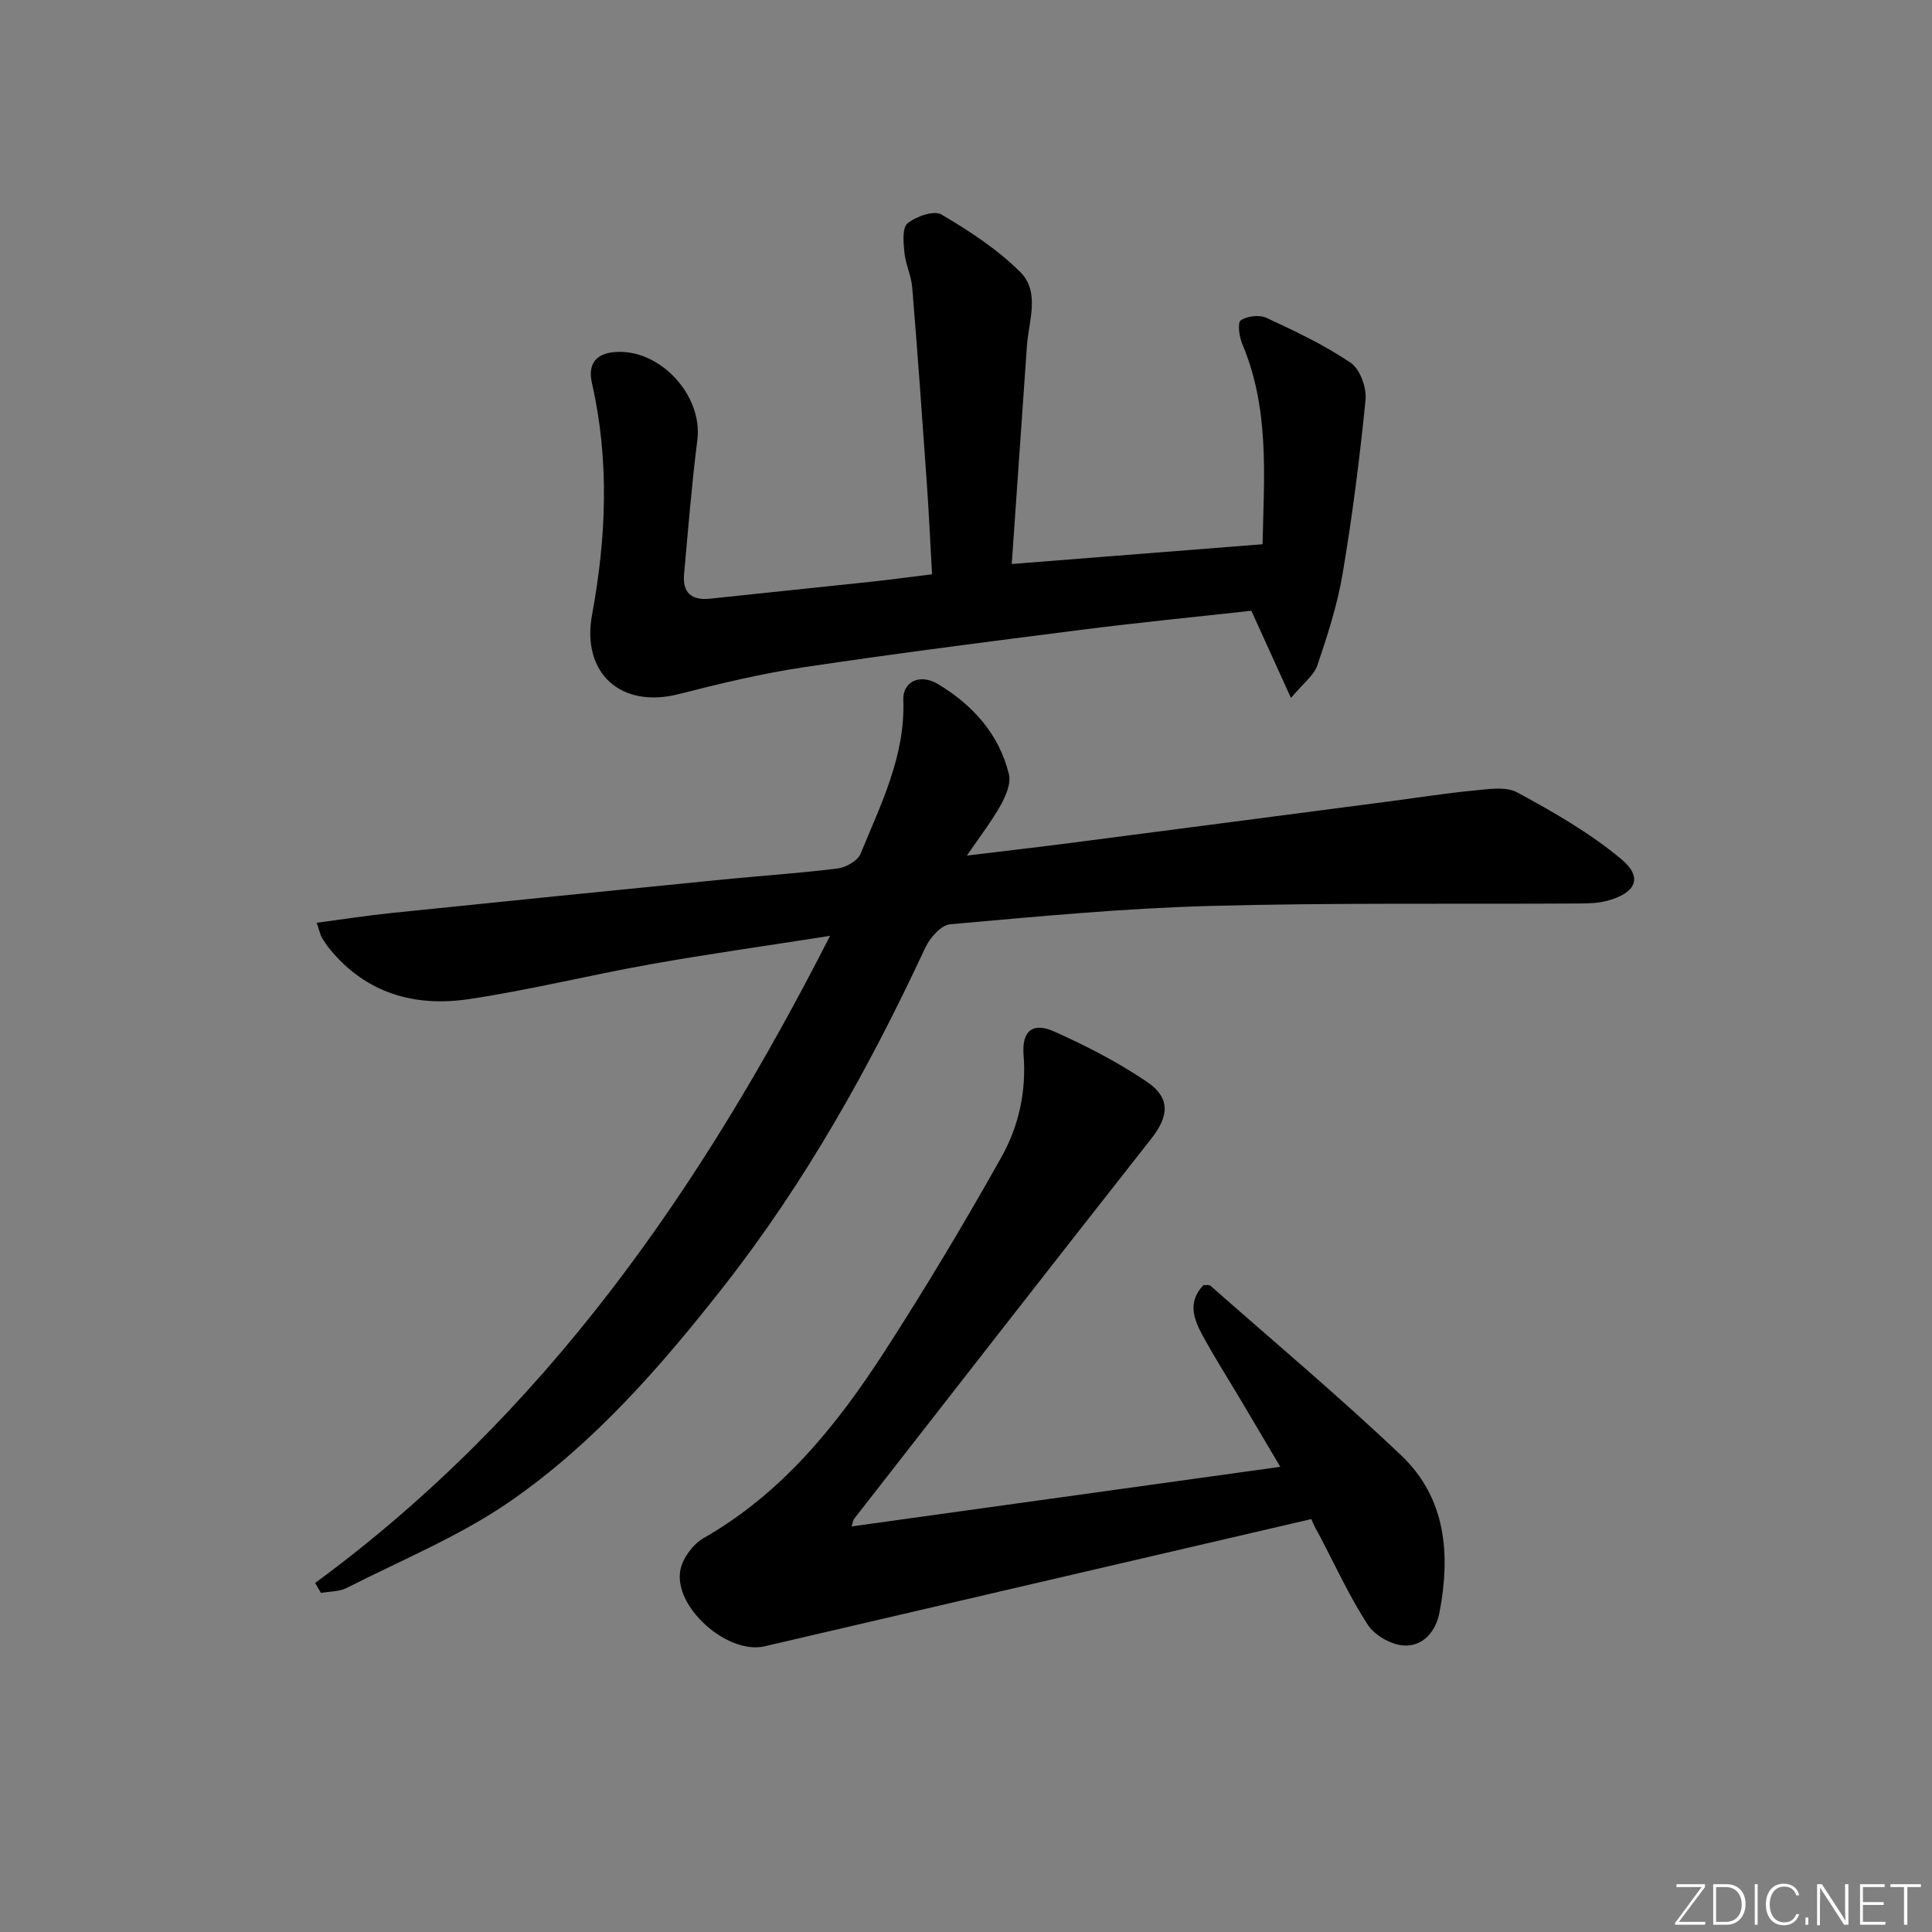
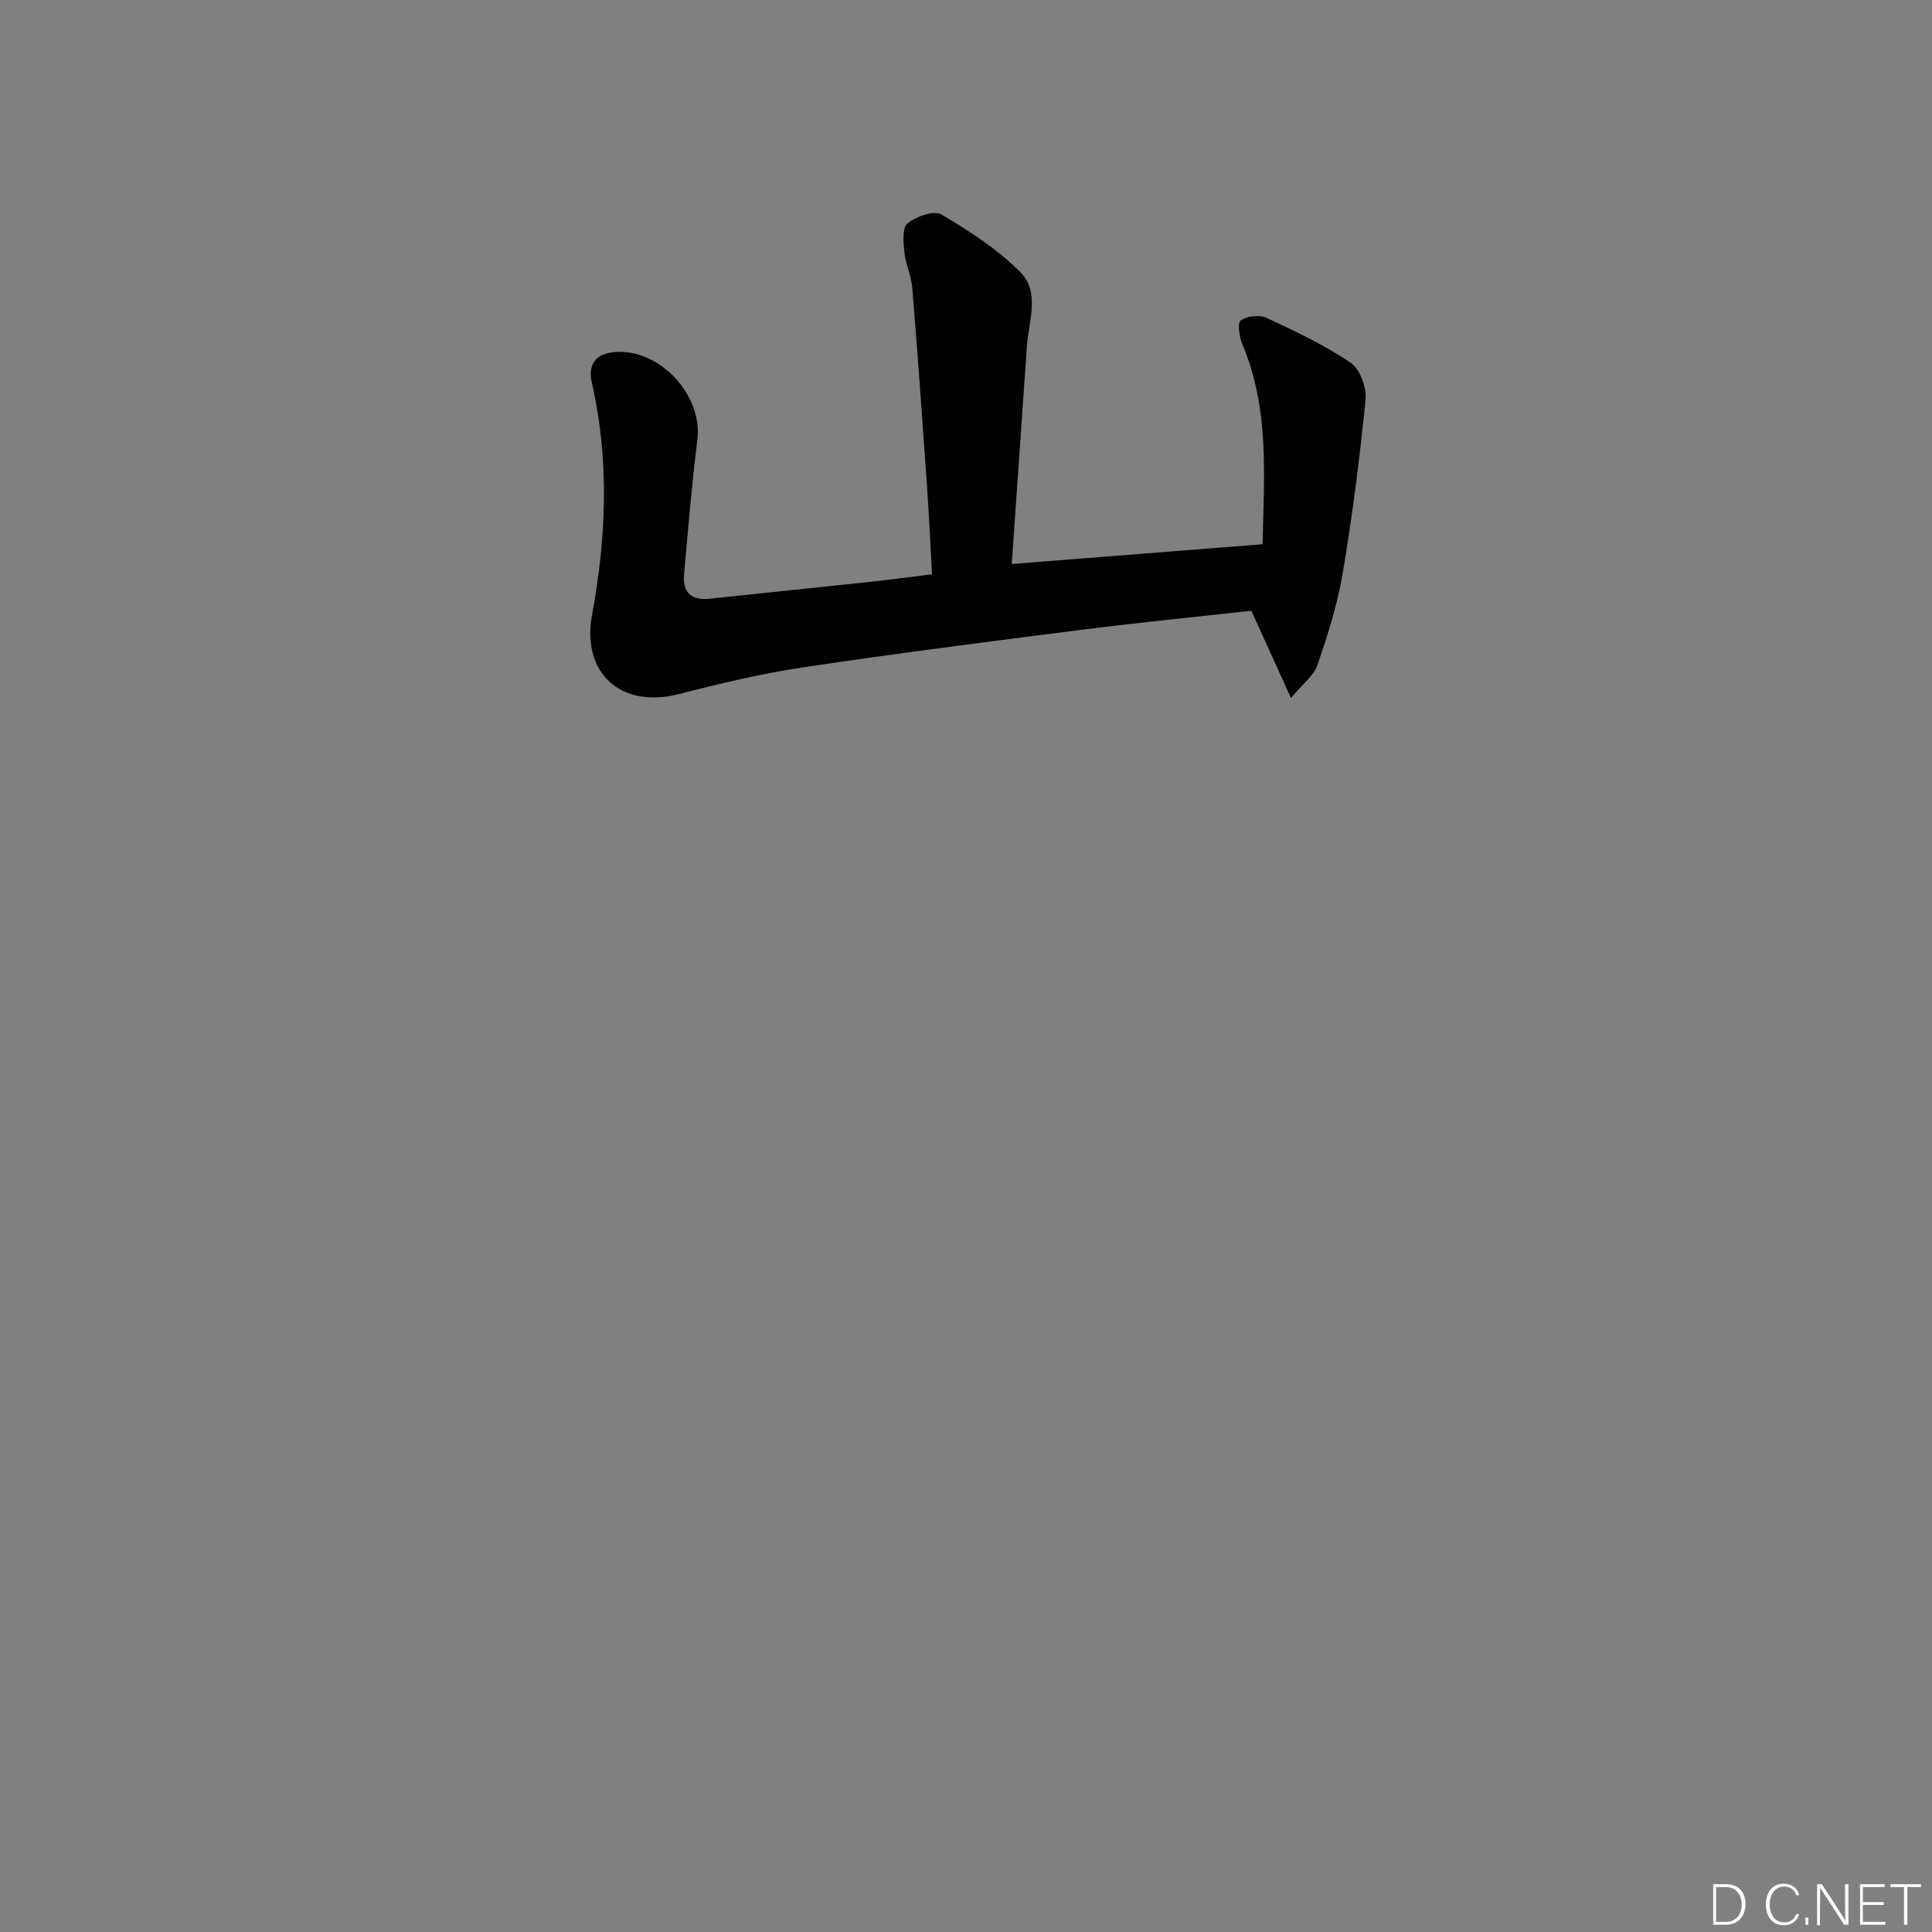
<svg xmlns="http://www.w3.org/2000/svg" enable-background="new 0 0 400 400" viewBox="0 0 400 400">
  <rect x="0" y="0" width="400" height="400" fill="#808080" stroke="none" />
  <g fill="#fafbfc">
-     <path d="m346.9 398 5.4-7.3h-5.2v-.6h5.9v.6l-5.4 7.2h5.5l-.1.6h-6.2v-.5z" />
    <path d="m354.7 390.1h2.8c2.3 0 3.9 1.6 3.9 4.1s-1.6 4.3-3.9 4.3h-2.8zm.6 7.8h2c2.2 0 3.3-1.6 3.3-3.6 0-1.8-1-3.6-3.3-3.6h-2z" />
-     <path d="m363.9 390.1v8.4h-.6v-8.4z" />
+     <path d="m363.9 390.1v8.4v-8.4z" />
    <path d="m372.5 396.3c-.4 1.3-1.4 2.3-3.2 2.3-2.4 0-3.7-1.9-3.7-4.3 0-2.3 1.2-4.3 3.7-4.3 1.8 0 2.9 1 3.2 2.4h-.6c-.4-1.1-1.1-1.8-2.5-1.8-2.1 0-3 1.9-3 3.7s.9 3.7 3 3.7c1.4 0 2.1-.7 2.5-1.7z" />
    <path d="m373.8 398.5v-1.5h.6v1.5z" />
    <path d="m376.2 398.5v-8.4h1c1.3 2 4.4 6.7 4.9 7.6-.1-1.2-.1-2.4-.1-3.8v-3.8h.7v8.4h-.9c-1.2-1.9-4.4-6.8-5-7.7.1 1.1 0 2.3 0 3.9v3.9h-.6z" />
    <path d="m390 394.4h-4.3v3.5h4.7l-.1.6h-5.2v-8.4h5.1v.6h-4.5v3.1h4.3z" />
    <path d="m394.2 390.7h-2.8v-.6h6.3v.6h-2.8v7.8h-.7z" />
  </g>
-   <path d="m65.24 327.74c47.42-34.82 79.81-81.35 106.61-133.98-13.35 2.09-25.33 3.77-37.23 5.89-12.58 2.24-25.02 5.35-37.64 7.22-11.09 1.64-21.16-1.19-28.66-10.32-.63-.77-1.2-1.6-1.7-2.46-.31-.55-.43-1.21-1.04-3.04 5.44-.72 10.52-1.52 15.62-2.04 22.81-2.35 45.62-4.64 68.43-6.91 7.93-.79 15.9-1.3 23.8-2.29 1.73-.22 4.15-1.59 4.74-3.05 4.2-10.25 9.29-20.27 8.85-31.87-.14-3.74 3.4-5.53 7.21-3.24 7.15 4.3 12.64 10.34 14.66 18.67.46 1.89-.65 4.46-1.69 6.35-1.82 3.28-4.16 6.28-7.02 10.47 7.91-.96 14.56-1.72 21.21-2.58 22.24-2.88 44.47-5.8 66.71-8.7 5.6-.73 11.19-1.64 16.81-2.16 3.08-.28 6.79-.96 9.23.37 7.5 4.06 15.03 8.38 21.54 13.81 4.53 3.78 3.05 7-2.89 8.61-1.89.51-3.94.56-5.91.57-25.49.15-51-.18-76.48.51-17.92.49-35.82 2.2-53.69 3.79-1.88.17-4.2 2.83-5.15 4.87-11.55 24.82-24.85 48.59-41.78 70.18-12.98 16.55-26.87 32.48-44.23 44.47-10.41 7.19-22.41 12.1-33.78 17.89-1.55.79-3.54.71-5.32 1.03-.39-.7-.8-1.38-1.21-2.06z" fill="#010000" />
-   <path d="m176.31 316.03c29.56-4.11 58.86-8.19 88.76-12.34-2.61-4.4-5.26-8.9-7.92-13.39-2.71-4.57-5.57-9.06-8.12-13.72-1.86-3.4-3.25-7.01.15-10.52.52.04 1.15-.11 1.44.15 13.22 11.65 26.73 22.99 39.49 35.12 9.26 8.8 10.22 20.4 7.94 32.42-.77 4.07-3.39 7.09-7.3 6.94-2.64-.1-6.13-2.09-7.58-4.32-3.87-5.97-6.84-12.53-10.18-18.84-.3-.57-.69-1.1-1.5-3.02-37.73 8.78-75.47 17.54-113.19 26.34-7.69 1.79-19.03-8.23-17.41-15.93.51-2.43 2.64-5.25 4.83-6.5 16.28-9.31 27.6-23.4 37.49-38.72 8.46-13.11 16.5-26.52 24.12-40.13 3.57-6.37 5.19-13.56 4.59-21.16-.39-4.98 1.89-6.83 6.33-4.85 6.63 2.95 13.17 6.34 19.17 10.39 5.01 3.38 4.57 7.2.91 11.84-20.57 26.13-40.99 52.38-61.44 78.6-.27.33-.32.86-.58 1.64z" fill="#010000" />
  <path d="m209.47 116.77c17.9-1.41 34.6-2.73 51.93-4.09.29-13.97 1.5-28-4.21-41.48-.63-1.49-1.01-4.39-.3-4.87 1.32-.9 3.85-1.21 5.3-.53 5.99 2.78 12.02 5.63 17.46 9.31 1.93 1.31 3.32 5.16 3.07 7.66-1.19 12.04-2.73 24.06-4.74 35.98-1.09 6.45-3.12 12.78-5.23 18.99-.72 2.12-2.94 3.73-5.47 6.76-3.03-6.67-5.52-12.15-8.2-18.05-11.25 1.25-22.94 2.39-34.59 3.87-19.43 2.47-38.87 4.95-58.24 7.85-8.67 1.3-17.24 3.37-25.75 5.54-11.99 3.06-20.15-4.38-17.92-16.43 2.95-15.97 3.62-31.98-.03-47.98-.86-3.79.68-6.07 4.72-6.41 9.34-.77 18.28 8.96 17.11 18.19s-1.91 18.51-2.75 27.78c-.35 3.82 1.5 5.5 5.37 5.09 11.07-1.19 22.14-2.3 33.21-3.49 4.1-.44 8.19-1 12.76-1.56-.37-6.59-.66-12.86-1.1-19.12-.94-13.41-1.9-26.83-3-40.23-.2-2.45-1.37-4.81-1.62-7.25-.21-2.05-.49-5.12.64-6.05 1.77-1.44 5.47-2.75 7.01-1.85 5.8 3.42 11.61 7.2 16.34 11.93 4.14 4.14 1.74 10.11 1.37 15.34-1.05 14.9-2.07 29.78-3.14 45.1z" fill="#010000" />
</svg>